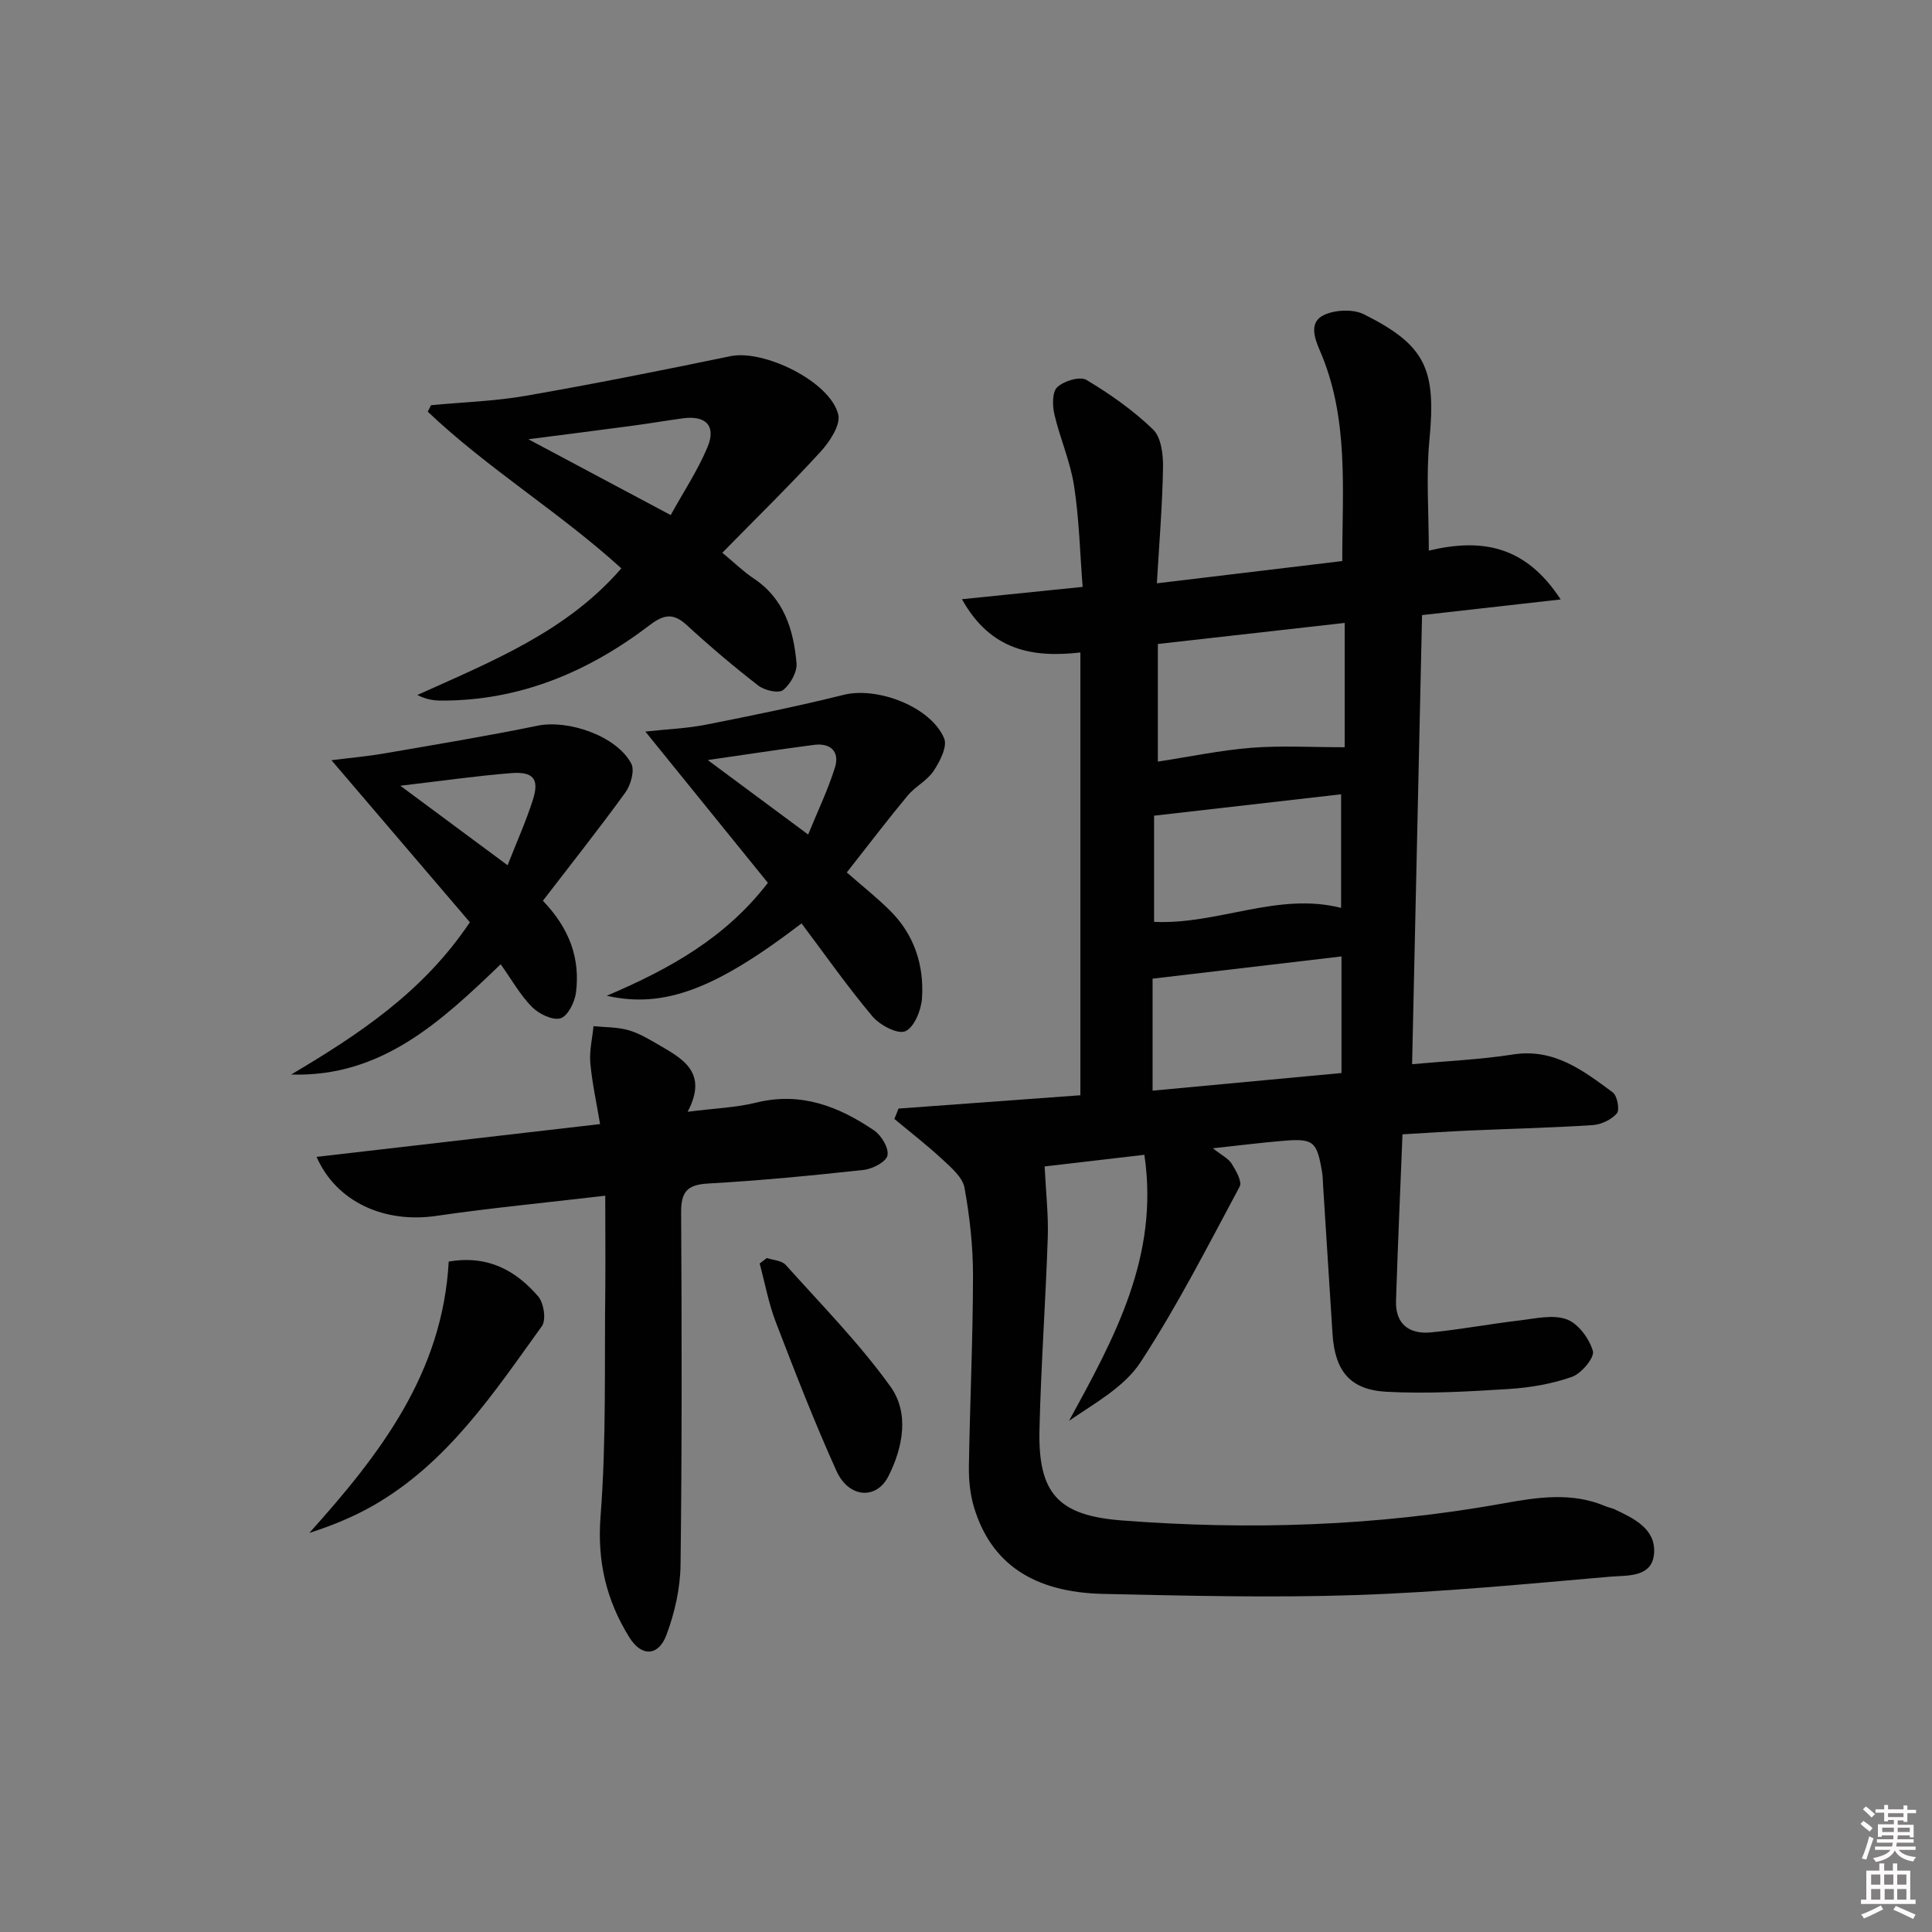
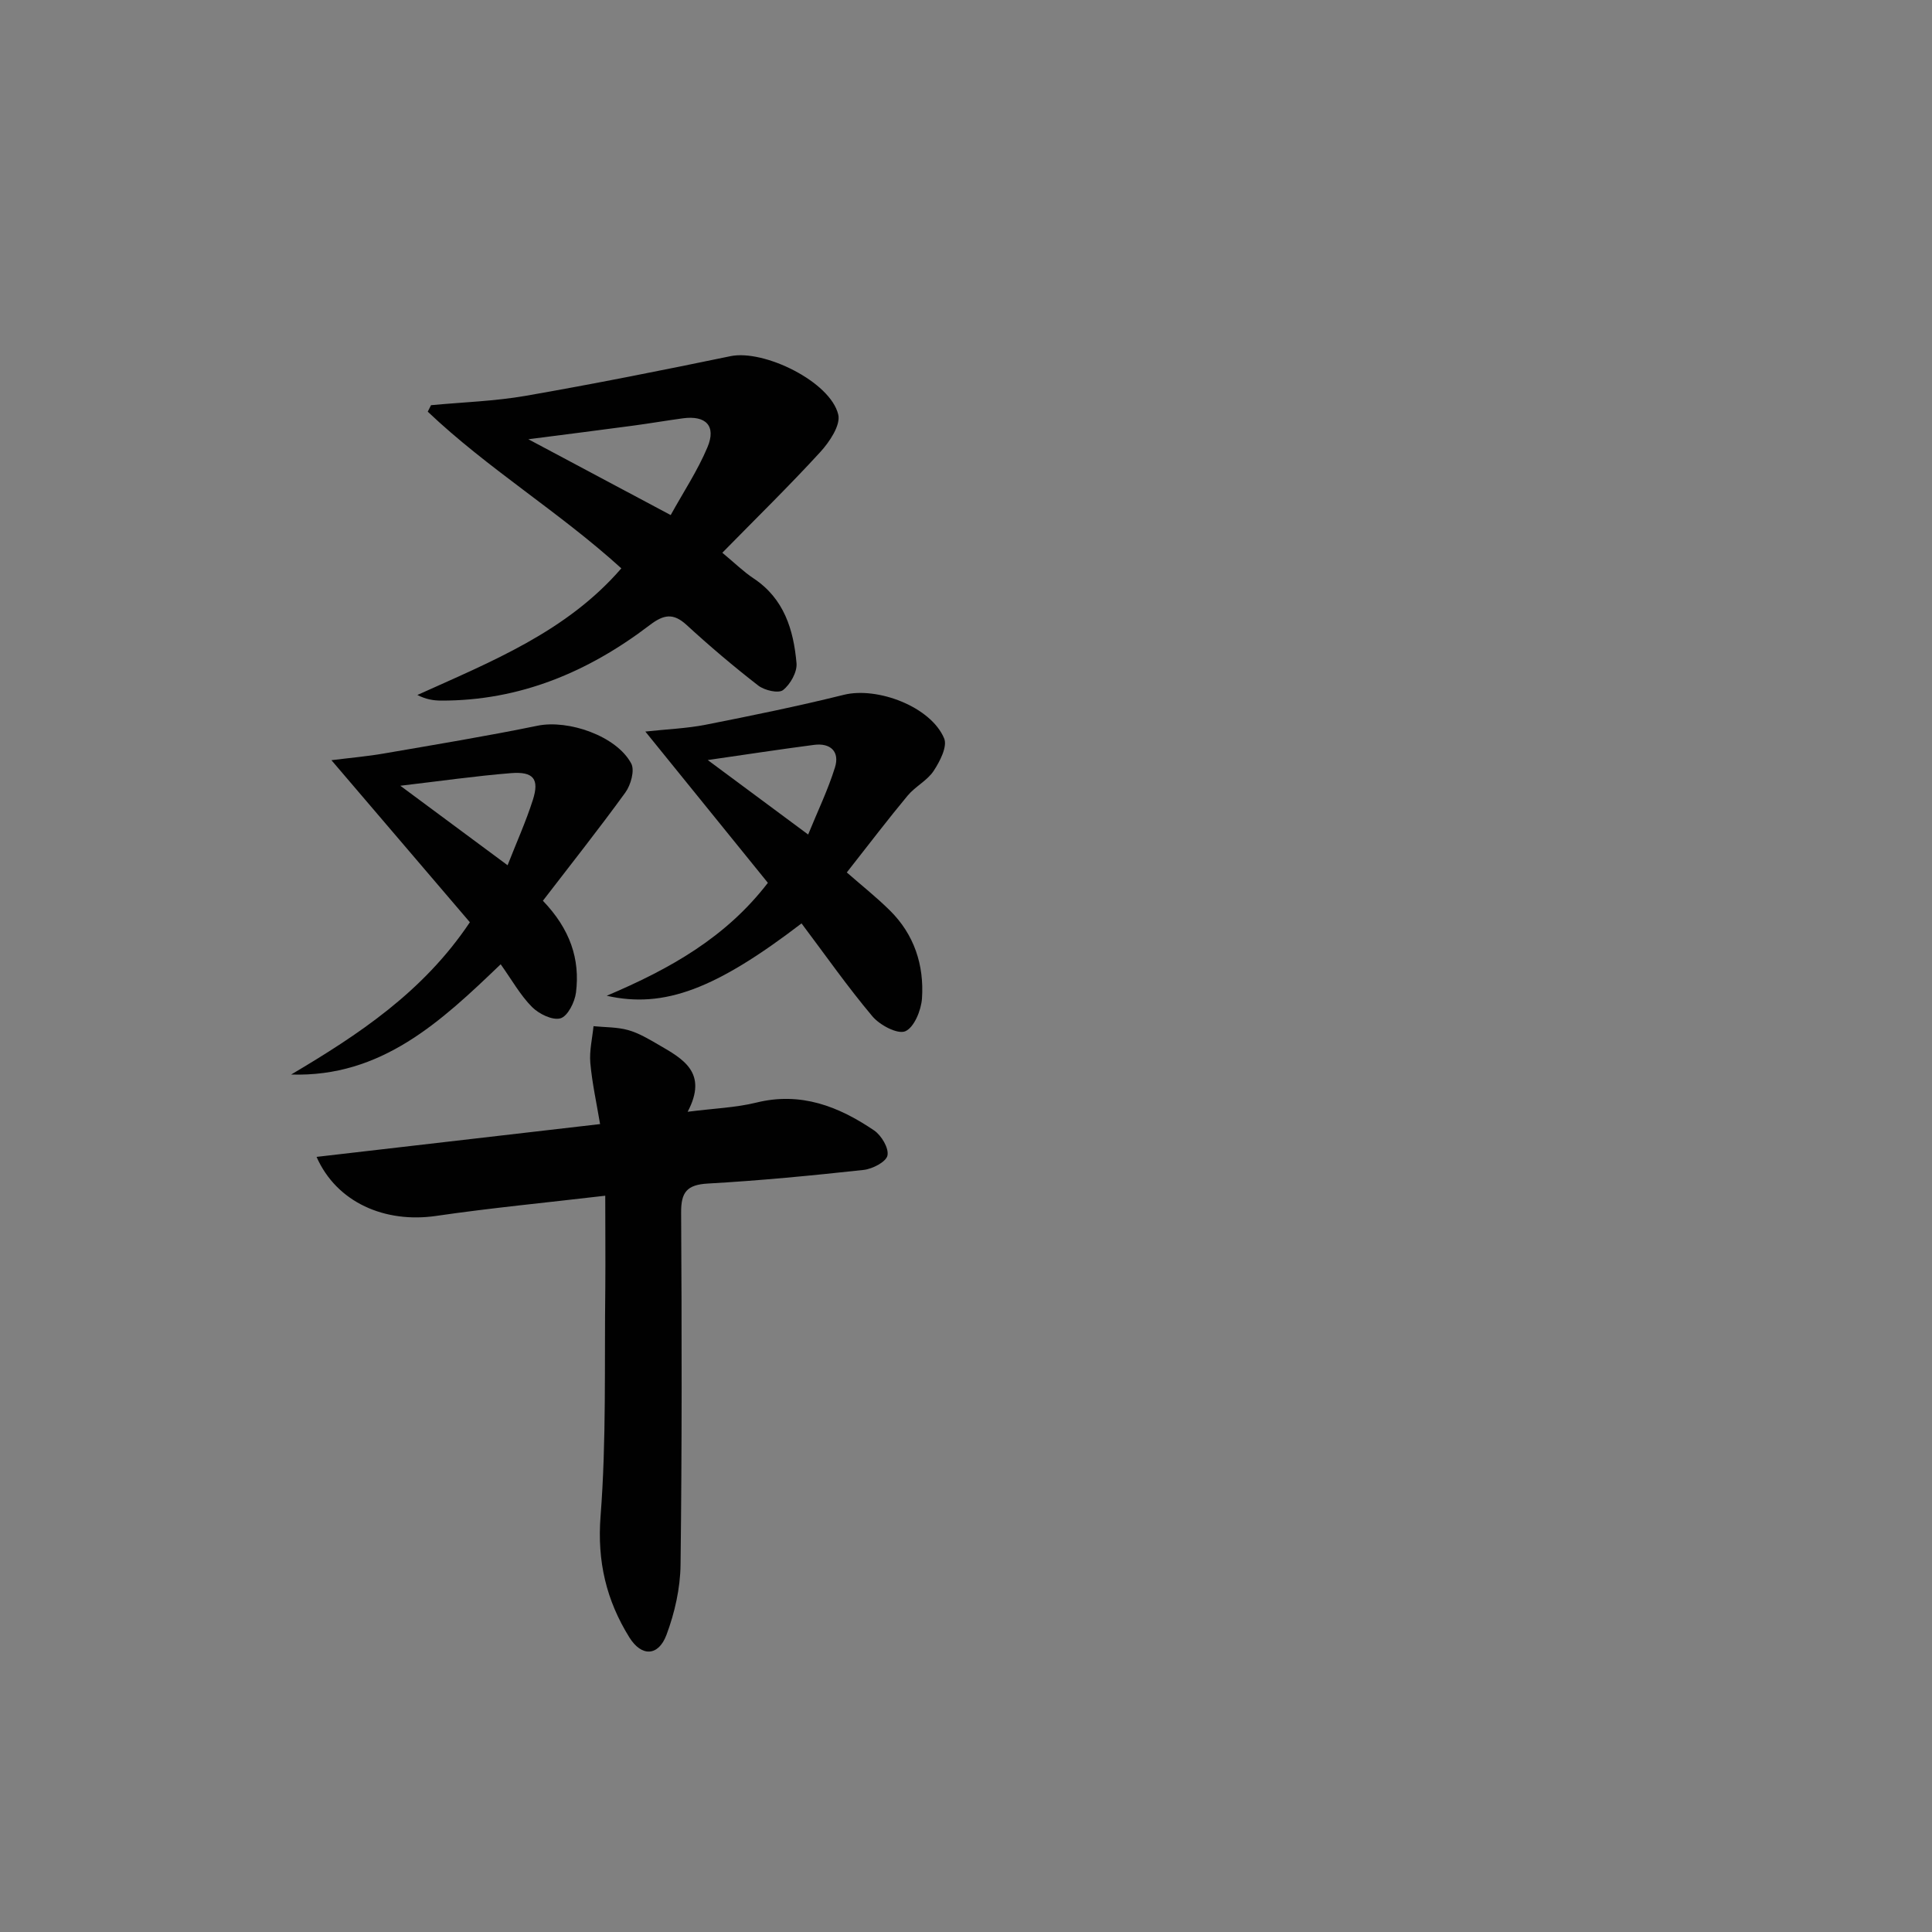
<svg xmlns="http://www.w3.org/2000/svg" enable-background="new 0 0 400 400" viewBox="0 0 400 400">
  <rect x="0" y="0" width="400" height="400" fill="#808080" stroke="none" />
-   <path d="m385.2 377.6.6-.6c.6.4 1.3.9 1.9 1.5l-.6.7c-.8-.6-1.4-1.1-1.9-1.6zm.3 7.1c.6-1.4 1.1-2.9 1.5-4.5.3.1.6.3.9.4-.5 1.4-1 2.9-1.5 4.4l-.9-.2zm.2-10.1.6-.6c.7.5 1.3 1.1 1.9 1.6l-.7.7c-.6-.6-1.2-1.2-1.8-1.7zm8.4-.8h.8v.9h1.8v.7h-1.8v1.8h-.8v-.3h-1.2v.9h3.3v2.6h-.8v-.4h-2.5c0 .3 0 .6-.1.8h3.4v.7h-3.5c0 .3-.1.6-.1.8h4v.7h-3.5c.7.9 1.9 1.3 3.6 1.5-.2.2-.4.5-.6.9-1.9-.3-3.2-1.1-3.8-2.3-.5 1.1-1.8 2-3.9 2.4-.2-.3-.4-.5-.6-.8 1.9-.4 3.1-.9 3.6-1.7h-3.2v-.7h3.5c.1-.2.1-.5.2-.8h-3.3v-.7h3.4c0-.2 0-.5 0-.8h-2.4v.3h-.8v-2.6h3.3v-.9h-1.2v.3h-.8v-1.8h-1.8v-.7h1.8v-.9h.8v.9h3.2zm-4.4 5.5h2.4c0-.3 0-.6 0-.9h-2.4zm1.2-3.1h3.2v-.8h-3.2zm4.4 2.2h-2.4v.9h2.5v-.9z" fill="#fcfafa" />
-   <path d="m389.2 385.8h.9v1.5h1.8v-1.5h.9v1.5h2.7v6h1.1v.9h-11.3v-.9h1.1v-6h2.7v-1.5zm.2 8.7.5.8c-1.2.6-2.5 1.3-4 1.9-.2-.3-.3-.6-.6-.8 1.6-.6 3-1.3 4.1-1.9zm-2-4.3h1.9v-2.1h-1.9zm0 3.1h1.9v-2.2h-1.9zm2.7-3.1h1.9v-2.1h-1.9zm.1 3.1h1.9v-2.2h-1.9zm2.3 1.3c1.4.6 2.7 1.2 4.1 1.8l-.5.9c-1.5-.7-2.8-1.4-4.1-1.9zm2.2-6.5h-1.9v2.1h1.9zm-1.9 5.2h1.9v-2.2h-1.9z" fill="#fcfafa" />
  <g fill="#010101">
-     <path d="m186.02 229.52c12.48-.91 24.97-1.83 37.66-2.76 0-30.62 0-60.87 0-91.67-9.82 1.11-18.56-.33-24.52-11.03 8.54-.87 16.17-1.65 24.99-2.55-.55-6.92-.71-14-1.78-20.93-.77-5.02-2.91-9.81-4.07-14.79-.42-1.81-.47-4.64.59-5.63 1.38-1.29 4.7-2.3 6.03-1.51 4.91 2.93 9.7 6.3 13.8 10.26 1.69 1.63 2.12 5.19 2.07 7.86-.12 7.76-.78 15.5-1.27 24 13.12-1.57 25.58-3.07 38.38-4.61 0-14.94 1.41-29.63-4.63-43.56-1.2-2.76-2.25-5.95.88-7.4 2.32-1.07 6-1.24 8.23-.13 12.9 6.45 14.97 11.4 13.56 26.13-.7 7.35-.12 14.82-.12 22.8 11.04-2.62 20.03-1.03 27.3 10.11-10.1 1.14-19.13 2.16-28.7 3.24-.68 30.78-1.36 61.48-2.06 92.98 7.41-.68 14.2-.96 20.87-2.01 8.53-1.34 14.57 3.34 20.68 7.85.93.69 1.47 3.62.85 4.34-1.13 1.31-3.25 2.32-5.02 2.43-8.46.56-16.95.75-25.42 1.12-4.3.19-8.59.48-13.95.79-.47 11.72-.97 23.08-1.34 34.43-.16 4.93 2.79 7.02 7.32 6.57 6.09-.6 12.13-1.75 18.21-2.46 3.28-.39 6.94-1.28 9.8-.24 2.39.87 4.69 3.99 5.43 6.57.38 1.34-2.37 4.65-4.32 5.34-4.16 1.47-8.69 2.24-13.12 2.52-8.42.53-16.91 1.02-25.31.57-7.59-.41-10.67-4.36-11.16-12.02-.66-10.28-1.3-20.56-1.96-30.85-.05-.83-.05-1.67-.18-2.49-1.1-6.59-1.76-7.14-8.38-6.57-4.43.38-8.84.94-14.25 1.52 1.84 1.45 3.22 2.11 3.9 3.2.89 1.42 2.2 3.71 1.65 4.73-6.58 12.27-12.92 24.74-20.53 36.37-3.35 5.12-9.44 8.45-14.79 12.12 9.38-17.17 18.71-34.03 15.59-55.07-7.79.91-14.76 1.72-20.65 2.41.26 5.35.8 10.02.65 14.67-.44 13.29-1.41 26.57-1.72 39.86-.3 13.25 3.95 17.75 17.05 18.76 26.47 2.04 52.8 1.19 79-3.53 6.93-1.25 14.18-2.4 21.14.59.6.26 1.28.35 1.87.63 3.98 1.88 8.46 3.99 8.2 8.96-.28 5.24-5.53 4.69-9.02 4.99-17.54 1.52-35.09 3.22-52.68 3.81-17.43.59-34.91.14-52.35-.24-14.56-.32-23.31-6.36-26.79-18.03-.79-2.66-1.07-5.57-1.03-8.35.21-13.14.83-26.28.85-39.42.01-6.11-.67-12.28-1.76-18.29-.39-2.15-2.71-4.14-4.51-5.81-3.19-2.97-6.66-5.64-10.01-8.44.31-.71.58-1.42.85-2.14zm53.7-71.84c6.7-1.02 13-2.36 19.37-2.86 6.26-.48 12.59-.11 19.31-.11 0-8.36 0-16.76 0-25.74-12.89 1.45-25.64 2.89-38.68 4.36zm38.02 40.34c-13.2 1.55-26.1 3.07-39.11 4.6v23.19c13.4-1.25 26.31-2.46 39.11-3.65 0-8.48 0-16.07 0-24.14zm-.08-10.05c0-7.79 0-15.5 0-23.52-12.99 1.49-25.62 2.93-38.72 4.43v21.98c13.22.63 25.55-6.24 38.72-2.89z" />
    <path d="m125.31 247.56c-12.33 1.45-23.7 2.53-34.99 4.18-10.59 1.55-20.6-2.75-24.78-12.22 19.47-2.25 38.58-4.46 58.7-6.79-.73-4.37-1.65-8.49-2.02-12.66-.22-2.5.41-5.07.66-7.61 2.4.24 4.89.17 7.18.81 2.2.62 4.27 1.86 6.28 3.03 5.02 2.91 10.33 5.75 6.03 13.88 5.46-.7 9.95-.85 14.22-1.9 9.22-2.28 17.05.79 24.38 5.76 1.52 1.03 3.09 3.68 2.77 5.19-.28 1.33-3.1 2.79-4.94 2.99-10.72 1.17-21.47 2.21-32.23 2.82-4.35.24-5.58 1.79-5.55 6 .14 24.31.18 48.63-.12 72.94-.06 4.86-1.2 9.92-2.91 14.49-1.67 4.47-5.17 4.59-7.69.53-4.75-7.64-6.69-15.7-5.96-25.09 1.22-15.71.78-31.54.98-47.32.05-6.11-.01-12.22-.01-19.03z" />
    <path d="m149.55 114.44c2.65 2.2 4.43 3.96 6.47 5.31 6.33 4.19 8.28 10.65 8.89 17.56.16 1.83-1.28 4.39-2.8 5.57-.95.73-3.85.05-5.13-.95-5.12-3.97-10.07-8.17-14.84-12.55-2.78-2.55-4.77-2.13-7.62.04-12.74 9.71-26.92 15.69-43.23 15.63-1.54-.01-3.09-.25-4.88-1.16 15.31-6.92 30.88-13.08 42.23-26.22-12.84-11.67-27.66-20.64-40.08-32.44.23-.45.45-.89.68-1.34 6.54-.62 13.15-.82 19.6-1.94 14.18-2.47 28.31-5.29 42.41-8.21 6.9-1.43 20.66 5.26 22.3 12.09.53 2.19-1.81 5.67-3.71 7.75-6.46 7.05-13.31 13.74-20.29 20.86zm-10.69-7.8c2.62-4.75 5.58-9.2 7.61-14.04 1.86-4.42-.32-6.64-5.1-5.99-3.45.47-6.88 1.06-10.32 1.52-6.84.92-13.68 1.78-21.66 2.81 10.28 5.49 19.56 10.43 29.47 15.7z" />
    <path d="m165.95 191.18c-17.68 13.52-28.41 17.68-40.34 14.98 13.26-5.62 24.72-12.13 33.37-23.38-8.19-10.11-16.52-20.39-25.37-31.32 4.47-.49 8.54-.64 12.48-1.41 9.58-1.89 19.16-3.85 28.63-6.2 6.92-1.71 18.01 2.45 20.76 9.04.7 1.68-.89 4.77-2.18 6.72-1.33 2.01-3.81 3.22-5.38 5.11-4.04 4.85-7.86 9.89-12.6 15.91 3.01 2.64 6.12 5.1 8.93 7.88 5.03 4.97 7.09 11.3 6.64 18.17-.16 2.46-1.62 6.04-3.46 6.83-1.6.68-5.28-1.27-6.81-3.09-5.12-6.09-9.7-12.63-14.67-19.24zm1.37-18.4c1.97-4.84 4.11-9.25 5.55-13.89 1.02-3.27-.91-5.12-4.34-4.67-7.13.93-14.23 2.02-22 3.14 6.99 5.19 13.46 9.99 20.79 15.42z" />
    <path d="m112.4 186.49c5.65 5.89 7.72 12.09 6.85 19.02-.25 1.97-1.71 4.88-3.2 5.32-1.65.48-4.48-.91-5.91-2.35-2.42-2.44-4.15-5.57-6.48-8.84-12.35 11.85-24.68 23.42-43.38 22.83 13.93-8.26 27.32-17.06 37-31.53-9.19-10.76-18.54-21.7-28.66-33.55 3.9-.49 7.44-.79 10.93-1.4 10.6-1.83 21.22-3.58 31.75-5.74 6.33-1.3 16.34 2.1 19.39 7.83.76 1.42-.09 4.44-1.21 5.99-5.51 7.6-11.35 14.96-17.08 22.42zm-7.31-7.35c1.83-4.68 3.8-9.03 5.24-13.55 1.37-4.31.12-5.89-4.54-5.52-7.33.59-14.63 1.64-22.91 2.61 7.68 5.7 14.66 10.87 22.21 16.46z" />
-     <path d="m92.9 261.2c8.07-1.4 13.9 1.83 18.53 7.21 1.16 1.35 1.69 4.87.77 6.14-9.98 13.86-19.49 28.27-34.81 37.09-4.17 2.4-8.67 4.23-13.35 5.74 14.65-16.3 27.59-33.06 28.86-56.18z" />
-     <path d="m158.77 260.46c1.32.45 3.08.51 3.9 1.42 7.4 8.26 15.24 16.22 21.68 25.18 3.93 5.47 2.64 12.55-.42 18.59-2.49 4.9-8.2 4.52-10.74-1.09-4.57-10.1-8.58-20.46-12.56-30.81-1.5-3.91-2.26-8.1-3.35-12.16.49-.37.99-.75 1.49-1.13z" />
  </g>
</svg>